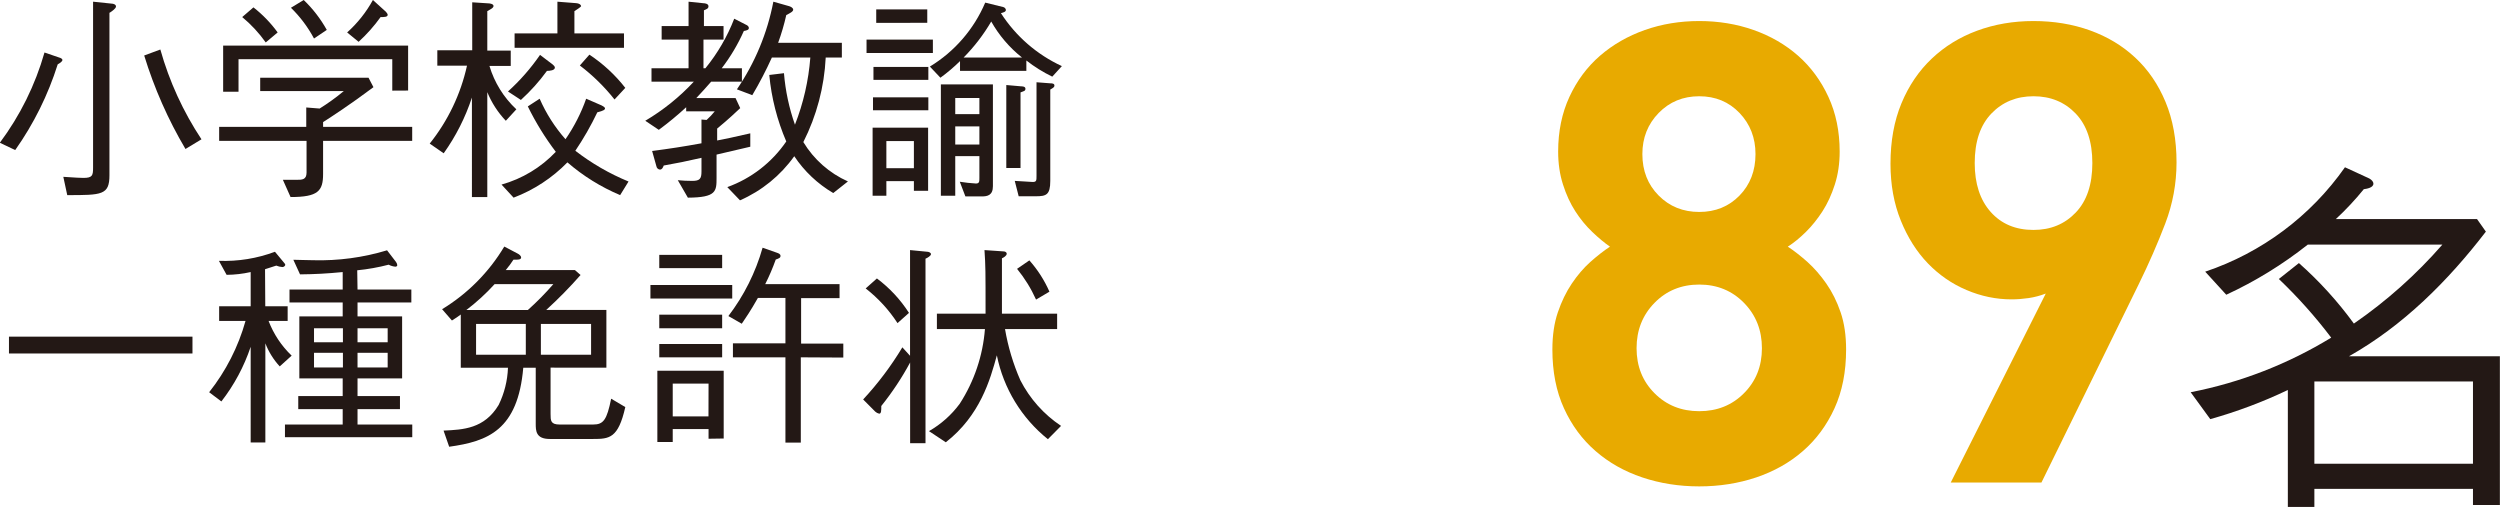
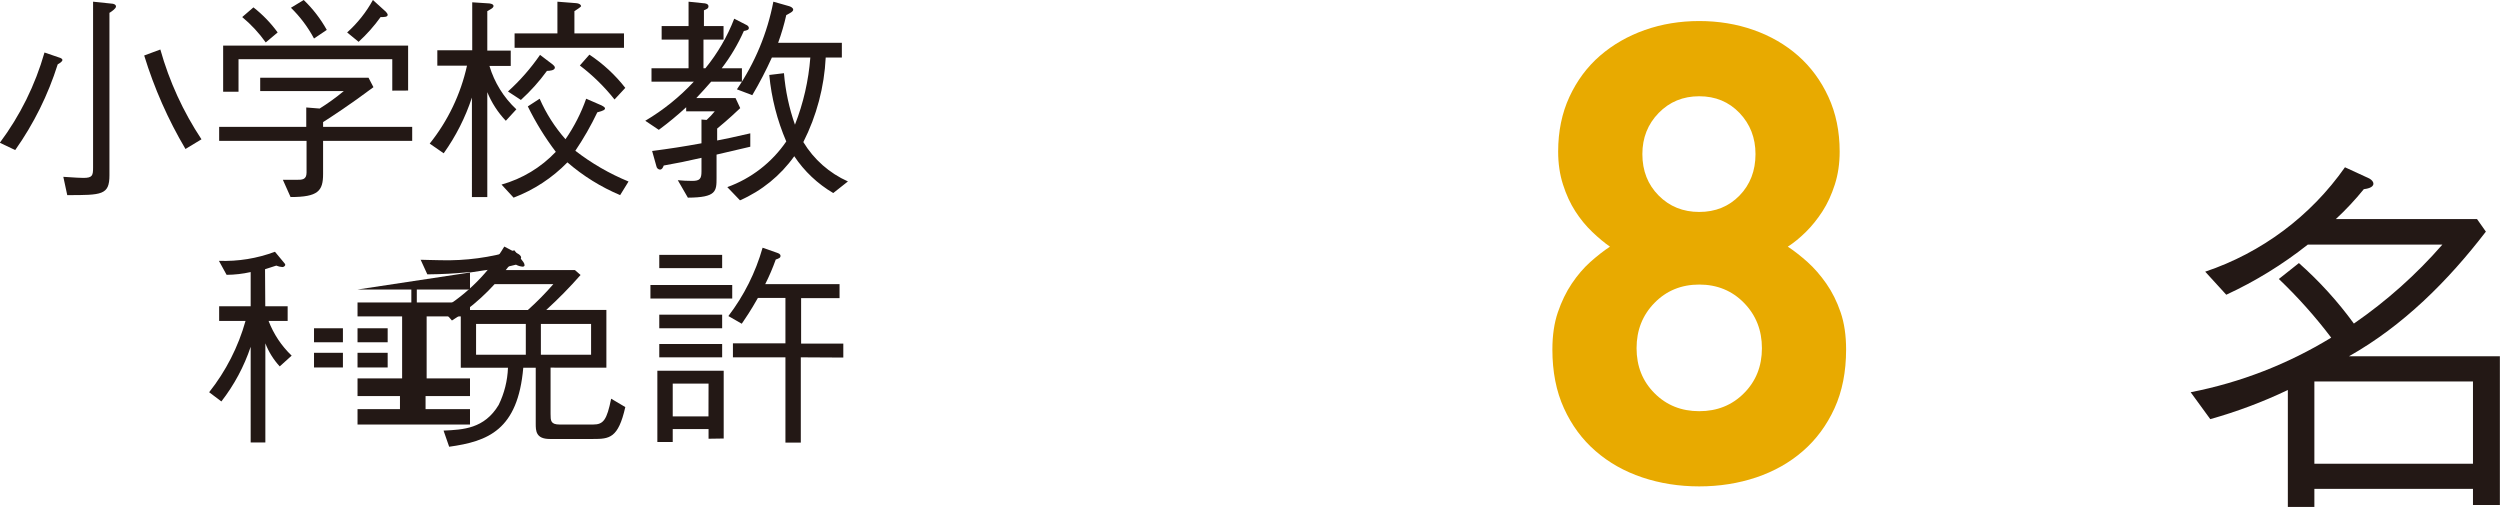
<svg xmlns="http://www.w3.org/2000/svg" version="1.1" id="レイヤー_1" x="0px" y="0px" viewBox="0 0 325.162 65.934" style="enable-background:new 0 0 325.162 65.934;" xml:space="preserve">
  <style type="text/css">
	.st0{fill:#231815;}
	.st1{fill:#E8AA00;}
</style>
  <path class="st0" d="M321.646,65.684v-2.1h-20.628v2.35h-3.45V50.725c-3.248,1.55-6.624,2.818-10.089,3.79l-2.55-3.5  c6.467-1.259,12.657-3.664,18.278-7.099c-2.06-2.722-4.338-5.274-6.809-7.629l2.61-2.07c2.661,2.356,5.058,4.995,7.149,7.869  c4.25-2.929,8.117-6.379,11.509-10.269h-17.508c-3.264,2.583-6.821,4.772-10.599,6.519l-2.74-3  c7.353-2.471,13.723-7.229,18.178-13.579l3.17,1.46c0.33,0.19,0.53,0.43,0.53,0.67c0,0.53-0.87,0.67-1.25,0.72  c-1.12,1.381-2.336,2.681-3.64,3.89h18.368l1.15,1.63c-4.94,6.429-10.749,12.229-17.798,16.208h19.618v19.348H321.646z   M321.646,49.615h-20.628v10.699h20.628V49.615z" />
  <path class="st0" d="M7.506,8.369c-1.255,3.98-3.12,7.741-5.529,11.149l-2-0.95c2.634-3.527,4.603-7.505,5.809-11.739l1.9,0.65  c0.17,0.05,0.43,0.14,0.43,0.33S7.776,8.219,7.506,8.369z M14.235,1.65v21.148c0,2.58-1,2.58-5.489,2.58l-0.51-2.38  c1.54,0.11,2.38,0.14,2.61,0.14c1.18,0,1.26-0.31,1.26-1.35V0.22l2.4,0.25c0.25,0,0.58,0.12,0.58,0.37s-0.47,0.59-0.81,0.81  L14.235,1.65z M24.124,19.378c-2.263-3.827-4.065-7.908-5.369-12.159l2.1-0.78c1.166,4.147,2.97,8.087,5.35,11.679L24.124,19.378z" />
  <path class="st0" d="M42.022,18.318v4.31c0,2.22-0.65,3-4.23,3l-1-2.24c0.9,0,1.43,0,1.77,0c0.72,0,1.31,0,1.31-0.94v-4.13H28.504  v-1.82h11.329v-2.52l1.74,0.14c1.097-0.684,2.146-1.443,3.14-2.27H33.843v-1.74h14.089l0.64,1.23c-3,2.25-5.489,3.87-6.549,4.54  v0.62h11.589v1.82H42.022z M51.022,11.789v-4.09H31.023v4.23h-2V5.929h24.058v5.849L51.022,11.789z M34.563,5.519  c-0.872-1.228-1.901-2.338-3.06-3.3l1.46-1.26c1.197,0.934,2.258,2.031,3.15,3.26L34.563,5.519z M40.842,5.01  c-0.788-1.479-1.8-2.829-3-4L39.503,0c1.188,1.14,2.199,2.451,3,3.89L40.842,5.01z M49.502,2.22c-0.839,1.17-1.797,2.249-2.86,3.22  l-1.49-1.22c1.347-1.207,2.48-2.634,3.35-4.22l1.7,1.54c0.14,0.17,0.22,0.28,0.22,0.39C50.422,2.22,49.972,2.22,49.502,2.22z" />
  <path class="st0" d="M65.79,15.709c-1.027-1.079-1.844-2.341-2.41-3.72v13.639h-2V12.689c-0.851,2.587-2.089,5.031-3.67,7.249  l-1.82-1.26c2.372-2.964,4.031-6.433,4.85-10.139h-3.86v-2h4.54V0.3l2.15,0.14c0.11,0,0.62,0.06,0.62,0.34s-0.51,0.48-0.81,0.67  v5.13h3.05v2h-2.77c0.646,2.157,1.853,4.103,3.5,5.639L65.79,15.709z M80.659,25.378c-2.496-1.05-4.811-2.487-6.859-4.26  c-1.971,2.022-4.36,3.588-6.999,4.59l-1.57-1.7c2.695-0.756,5.134-2.228,7.059-4.26c-1.401-1.848-2.62-3.827-3.64-5.909l1.54-1  c0.838,1.921,1.972,3.699,3.36,5.27c1.127-1.629,2.032-3.401,2.69-5.27l2,0.87c0.11,0.06,0.45,0.22,0.45,0.39  c0,0.17-0.2,0.31-1,0.51c-0.828,1.735-1.784,3.406-2.86,5c2.116,1.638,4.444,2.983,6.919,4L80.659,25.378z M71.14,9.219  c-0.999,1.372-2.134,2.638-3.39,3.78l-1.68-1.1c1.57-1.42,2.969-3.017,4.17-4.76l1.66,1.26c0.08,0.09,0.27,0.22,0.27,0.39  C72.17,9.159,71.5,9.219,71.14,9.219z M66.93,6.219V4.34H72.5V0.22l2.44,0.19c0.59,0.06,0.64,0.34,0.64,0.4s-0.53,0.44-0.87,0.64  v2.89h6.449v1.88H66.93z M79.929,12.939c-1.313-1.655-2.828-3.14-4.51-4.42l1.24-1.41c1.78,1.177,3.357,2.636,4.67,4.32  L79.929,12.939z" />
  <path class="st0" d="M93.198,20.108v3c0,1.76,0,2.58-3.73,2.6l-1.31-2.27c0.58,0.06,1.31,0.09,1.87,0.09c1,0,1.21-0.28,1.21-1.23  v-1.77c-2.13,0.48-3.08,0.68-4.91,1c-0.11,0.28-0.22,0.53-0.5,0.53c-0.227-0.023-0.411-0.195-0.45-0.42l-0.56-2  c2.36-0.31,4-0.56,6.419-1v-3.09l0.67,0.05c0.383-0.344,0.738-0.718,1.06-1.12h-3.72v-0.53c-1.132,1.044-2.32,2.025-3.56,2.94  l-1.76-1.18c2.34-1.385,4.468-3.099,6.319-5.09h-5.509v-1.74h4.82V5.15h-3.5V3.39h3.5V0.22l1.94,0.2c0.22,0,0.65,0.08,0.65,0.39  s-0.23,0.37-0.59,0.53v2.05h2.55v1.76h-2.61v3.73h0.25c1.583-1.938,2.848-4.115,3.75-6.449l1.54,0.79c0.14,0.06,0.36,0.19,0.36,0.42  s-0.22,0.31-0.65,0.39c-0.764,1.725-1.731,3.353-2.88,4.85h2.63v1.74h-4c-0.78,0.89-1.09,1.23-1.93,2.13h5.1l0.61,1.31  c-0.45,0.42-1.43,1.37-3,2.66v1.55c0.84-0.15,2.24-0.45,4.31-0.93v1.74L93.198,20.108z M108.376,25.108  c-2.03-1.193-3.763-2.831-5.07-4.79c-1.791,2.516-4.231,4.5-7.059,5.739l-1.65-1.72c3.117-1.125,5.8-3.203,7.669-5.939  c-1.183-2.75-1.929-5.669-2.21-8.649l1.91-0.23c0.188,2.285,0.668,4.537,1.43,6.699c1.096-2.798,1.77-5.743,2-8.739h-5  c-0.759,1.679-1.611,3.314-2.55,4.9l-2-0.76c2.345-3.435,3.958-7.315,4.74-11.399l2.08,0.59c0.17,0.06,0.5,0.2,0.5,0.45  s-0.42,0.45-0.9,0.7c-0.275,1.225-0.63,2.43-1.06,3.61h8.289v1.91h-2.1c-0.187,3.83-1.179,7.577-2.91,10.999  c1.366,2.258,3.389,4.044,5.799,5.12L108.376,25.108z" />
-   <path class="st0" d="M112.706,6.889V5.15h8.629v1.74H112.706z M118.865,24.818v-1.26h-3.58v1.9h-1.79v-8.849h7.219v8.209H118.865z   M113.546,14.339v-1.68h7.199v1.68L113.546,14.339z M113.606,10.389v-1.68h7.139v1.68L113.606,10.389z M113.966,2.97V1.22h6.639  v1.75L113.966,2.97z M118.865,18.348h-3.58v3.53h3.58V18.348z M136.863,9.969c-1.195-0.578-2.324-1.282-3.37-2.1v1.35h-8.629v-1.27  c-0.795,0.782-1.647,1.504-2.55,2.16l-1.37-1.45c3.212-1.95,5.731-4.86,7.199-8.319l2.35,0.58c0.174,0.044,0.306,0.184,0.34,0.36  c0,0.26-0.31,0.34-0.65,0.43c1.935,3.003,4.686,5.393,7.929,6.889L136.863,9.969z M127.694,25.548h-2.13l-0.73-1.91  c0.695,0.113,1.396,0.19,2.1,0.23c0.45,0,0.45-0.26,0.45-0.73v-2.83h-3.14v5.15h-1.87V10.979h6.769v13.239  C129.144,25.408,128.424,25.548,127.694,25.548z M127.384,12.749h-3.14v2.1h3.14V12.749z M127.384,16.438h-3.14v2.36h3.14V16.438z   M128.924,2.8c-0.997,1.703-2.203,3.275-3.59,4.68h7.589C131.3,6.193,129.942,4.604,128.924,2.8z M132.734,12.019v9.829h-1.85  V11.059l1.94,0.17c0.1,0,0.55,0,0.55,0.31S133.154,11.849,132.734,12.019L132.734,12.019z M136.604,11.649v11.879  c0,1.82-0.53,2-1.88,2h-2.23l-0.51-2c0.37,0,2,0.14,2.33,0.14c0.5,0,0.5-0.19,0.5-0.81V10.699l1.82,0.14c0.14,0,0.51,0,0.51,0.28  S136.854,11.479,136.604,11.649L136.604,11.649z" />
-   <path class="st0" d="M1.166,45.976v-2.19h23.868v2.19H1.166z" />
-   <path class="st0" d="M34.503,39.836h2.91v1.91h-2.48c0.654,1.707,1.678,3.247,3,4.51l-1.55,1.4c-0.806-0.874-1.441-1.891-1.87-3  v12.889h-1.91V45.106c-0.86,2.568-2.148,4.971-3.81,7.109l-1.59-1.2c2.177-2.744,3.785-5.896,4.73-9.269h-3.43v-1.91h4.1v-4.45  c-1.027,0.231-2.077,0.352-3.13,0.36l-1-1.82c2.484,0.092,4.961-0.309,7.289-1.18l1.17,1.41c0.09,0.11,0.17,0.19,0.17,0.3  s-0.19,0.28-0.36,0.28c-0.279-0.018-0.552-0.082-0.81-0.19c-0.48,0.16-0.9,0.3-1.46,0.47L34.503,39.836z M46.502,37.656h6.999v1.68  h-6.999v1.82h5.799v8.059h-5.799v2.3h5.519v1.7h-5.519v2h7.119v1.65H37.063v-1.65h7.509v-2h-5.779v-1.7h5.779v-2.3h-5.639v-8.059  h5.639v-1.82h-6.919v-1.68h6.919v-2.27c-2.08,0.2-3.56,0.28-5.549,0.3l-0.87-1.9c0.73,0,1.52,0.06,2.6,0.06  c3.245,0.087,6.483-0.348,9.589-1.29l1.16,1.51c0.094,0.122,0.153,0.267,0.17,0.42c0,0.14-0.14,0.2-0.25,0.2  c-0.305-0.027-0.601-0.115-0.87-0.26c-1.342,0.35-2.709,0.594-4.09,0.73L46.502,37.656z M44.602,44.516v-1.82h-3.76v1.82H44.602z   M44.602,47.796v-1.91h-3.76v1.91H44.602z M50.422,42.696h-3.92v1.82h3.92V42.696z M50.422,45.886h-3.92v1.91h3.92V45.886z" />
+   <path class="st0" d="M34.503,39.836h2.91v1.91h-2.48c0.654,1.707,1.678,3.247,3,4.51l-1.55,1.4c-0.806-0.874-1.441-1.891-1.87-3  v12.889h-1.91V45.106c-0.86,2.568-2.148,4.971-3.81,7.109l-1.59-1.2c2.177-2.744,3.785-5.896,4.73-9.269h-3.43v-1.91h4.1v-4.45  c-1.027,0.231-2.077,0.352-3.13,0.36l-1-1.82c2.484,0.092,4.961-0.309,7.289-1.18l1.17,1.41c0.09,0.11,0.17,0.19,0.17,0.3  s-0.19,0.28-0.36,0.28c-0.279-0.018-0.552-0.082-0.81-0.19c-0.48,0.16-0.9,0.3-1.46,0.47L34.503,39.836z M46.502,37.656h6.999v1.68  h-6.999v1.82h5.799v8.059h-5.799v2.3h5.519v1.7h-5.519v2h7.119v1.65v-1.65h7.509v-2h-5.779v-1.7h5.779v-2.3h-5.639v-8.059  h5.639v-1.82h-6.919v-1.68h6.919v-2.27c-2.08,0.2-3.56,0.28-5.549,0.3l-0.87-1.9c0.73,0,1.52,0.06,2.6,0.06  c3.245,0.087,6.483-0.348,9.589-1.29l1.16,1.51c0.094,0.122,0.153,0.267,0.17,0.42c0,0.14-0.14,0.2-0.25,0.2  c-0.305-0.027-0.601-0.115-0.87-0.26c-1.342,0.35-2.709,0.594-4.09,0.73L46.502,37.656z M44.602,44.516v-1.82h-3.76v1.82H44.602z   M44.602,47.796v-1.91h-3.76v1.91H44.602z M50.422,42.696h-3.92v1.82h3.92V42.696z M50.422,45.886h-3.92v1.91h3.92V45.886z" />
  <path class="st0" d="M77.129,57.095H71.5c-1.82,0-1.82-1.09-1.82-2v-7.269h-1.62c-0.7,8.119-4.6,9.579-9.639,10.279l-0.73-2.1  c2.55-0.12,5.3-0.23,7.169-3.34c0.738-1.511,1.15-3.159,1.21-4.84h-6.139v-6.919c-0.39,0.3-0.62,0.44-1.15,0.78l-1.28-1.47  c3.319-2.018,6.096-4.816,8.089-8.149l1.77,0.93c0.17,0.08,0.42,0.31,0.42,0.47c0,0.34-0.42,0.31-1,0.31  c-0.306,0.469-0.64,0.92-1,1.35h8.999l0.73,0.64c-1.4,1.596-2.889,3.111-4.46,4.54h7.819v7.509H71.61v5.999c0,0.89,0,1.4,1.18,1.4  h4.37c1.32,0,1.77-0.59,2.33-3.36l1.84,1.09C80.409,57.015,79.259,57.095,77.129,57.095z M64.33,36.957  c-1.119,1.229-2.347,2.353-3.67,3.36h7.999c1.174-1.048,2.279-2.17,3.31-3.36H64.33z M68.39,42.136H61.92v4h6.469V42.136z   M76.879,42.136H70.35v4h6.529V42.136z" />
  <path class="st0" d="M84.598,38.826v-1.76h10.639v1.76L84.598,38.826z M92.158,57.065v-1.26h-4.66v1.68h-2v-9.269h8.629v8.819  L92.158,57.065z M85.748,34.877v-1.73h8.179v1.73H85.748z M85.748,42.696v-1.77h8.179v1.77H85.748z M85.748,46.476v-1.73h8.179v1.73  H85.748z M92.158,49.895h-4.66v4.26h4.65L92.158,49.895z M104.157,46.476v11.089h-2V46.476h-6.829v-1.82h6.829v-5.909h-3.58  c-0.93,1.65-1.66,2.72-2.1,3.36l-1.74-1c2.029-2.657,3.539-5.672,4.45-8.889l1.85,0.65c0.23,0.08,0.48,0.17,0.48,0.42  s-0.23,0.33-0.62,0.47c-0.39,1.094-0.847,2.163-1.37,3.2h9.669v1.82h-5v5.909h5.489v1.82L104.157,46.476z" />
-   <path class="st0" d="M120.375,33.647v23.998h-2V47.146c-1.075,1.997-2.33,3.891-3.75,5.659c0,0.62,0,1-0.28,1  c-0.191-0.043-0.367-0.136-0.51-0.27l-1.57-1.58c1.93-2.077,3.639-4.349,5.1-6.779l1,1.1V32.527l2.27,0.22  c0.11,0,0.45,0.09,0.45,0.31C121.085,33.277,120.635,33.537,120.375,33.647z M116.735,42.026c-1.119-1.723-2.518-3.247-4.14-4.51  l1.46-1.3c1.647,1.231,3.06,2.748,4.17,4.48L116.735,42.026z M136.294,57.125c-3.423-2.746-5.773-6.607-6.639-10.909  c-0.87,3.19-2.19,7.839-6.639,11.309l-2.19-1.45c1.566-0.896,2.928-2.108,4-3.56c1.884-2.917,3.011-6.257,3.28-9.719h-6.249v-2  h6.329c0-5.719,0-6.109-0.14-8.269l2.47,0.17c0.14,0,0.42,0.06,0.42,0.31c0,0.25-0.37,0.48-0.62,0.59v7.199h7.179v2h-6.779  c0.391,2.297,1.062,4.537,2,6.669c1.228,2.395,3.049,4.437,5.29,5.929L136.294,57.125z M134.754,38.966  c-0.646-1.435-1.476-2.779-2.47-4l1.6-1.1c1.078,1.211,1.959,2.585,2.61,4.07L134.754,38.966z" />
  <path class="st1" d="M240.113,45.457c0,2.898-0.504,5.449-1.508,7.648c-1.008,2.203-2.375,4.055-4.105,5.559  c-1.73,1.508-3.758,2.648-6.074,3.43c-2.316,0.777-4.789,1.168-7.414,1.168s-5.098-0.391-7.414-1.168  c-2.32-0.781-4.344-1.922-6.074-3.43c-1.734-1.504-3.102-3.355-4.105-5.559c-1.008-2.199-1.508-4.75-1.508-7.648  c0-1.84,0.238-3.457,0.715-4.848c0.477-1.395,1.078-2.637,1.809-3.723s1.527-2.02,2.398-2.801c0.871-0.777,1.727-1.449,2.566-2.004  c-0.727-0.504-1.5-1.145-2.312-1.926c-0.816-0.777-1.547-1.672-2.191-2.672c-0.648-1.004-1.184-2.16-1.602-3.473  c-0.422-1.309-0.633-2.742-0.633-4.305c0-2.617,0.488-4.988,1.465-7.105c0.98-2.117,2.305-3.898,3.98-5.352  c1.676-1.449,3.617-2.562,5.824-3.344c2.207-0.777,4.566-1.168,7.082-1.168c2.512,0,4.875,0.391,7.078,1.168  c2.207,0.781,4.133,1.895,5.781,3.344c1.648,1.453,2.965,3.234,3.941,5.352s1.465,4.488,1.465,7.105  c0,1.562-0.211,2.996-0.633,4.305c-0.422,1.312-0.953,2.469-1.602,3.473c-0.648,1-1.363,1.895-2.148,2.672  c-0.789,0.781-1.574,1.422-2.363,1.926c0.844,0.555,1.699,1.227,2.57,2.004c0.867,0.781,1.684,1.715,2.441,2.801  s1.379,2.328,1.855,3.723C239.875,42,240.113,43.617,240.113,45.457z M229.164,45.289c0-2.34-0.777-4.305-2.332-5.895  c-1.551-1.586-3.492-2.383-5.82-2.383s-4.27,0.797-5.82,2.383c-1.555,1.59-2.332,3.555-2.332,5.895s0.777,4.293,2.332,5.852  c1.551,1.562,3.492,2.34,5.82,2.34s4.27-0.777,5.82-2.34C228.387,49.582,229.164,47.629,229.164,45.289z M228.328,20.043  c0-2.117-0.695-3.902-2.078-5.352c-1.387-1.449-3.133-2.172-5.238-2.172s-3.867,0.723-5.277,2.172  c-1.414,1.449-2.121,3.234-2.121,5.352c0,2.172,0.707,3.969,2.121,5.391c1.41,1.422,3.172,2.133,5.277,2.133  s3.852-0.711,5.238-2.133C227.633,24.012,228.328,22.215,228.328,20.043z" />
-   <path class="st1" d="M283.09,21.129c0,2.73-0.488,5.379-1.465,7.941c-0.977,2.566-2.133,5.211-3.473,7.941l-12.633,25.75h-11.797  l12.359-24.578c-0.727,0.277-1.469,0.473-2.223,0.586c-0.754,0.109-1.492,0.168-2.219,0.168c-2.012,0-3.965-0.406-5.863-1.215  c-1.902-0.805-3.578-1.965-5.031-3.469c-1.449-1.504-2.625-3.355-3.516-5.559c-0.895-2.203-1.344-4.668-1.344-7.398  c0-2.953,0.477-5.574,1.426-7.859s2.262-4.223,3.938-5.809c1.676-1.59,3.645-2.801,5.906-3.637c2.266-0.836,4.707-1.254,7.332-1.254  s5.07,0.402,7.332,1.211s4.23,1.992,5.906,3.555c1.676,1.559,2.988,3.48,3.938,5.766S283.09,18.176,283.09,21.129z M272.141,21.211  c0-2.785-0.723-4.93-2.164-6.438c-1.441-1.504-3.27-2.254-5.488-2.254c-2.215,0-4.047,0.75-5.484,2.254  c-1.445,1.508-2.164,3.652-2.164,6.438c0,2.676,0.691,4.797,2.078,6.355c1.387,1.562,3.242,2.34,5.57,2.34  c2.219,0,4.047-0.75,5.488-2.258C271.418,26.145,272.141,24,272.141,21.211z" />
</svg>